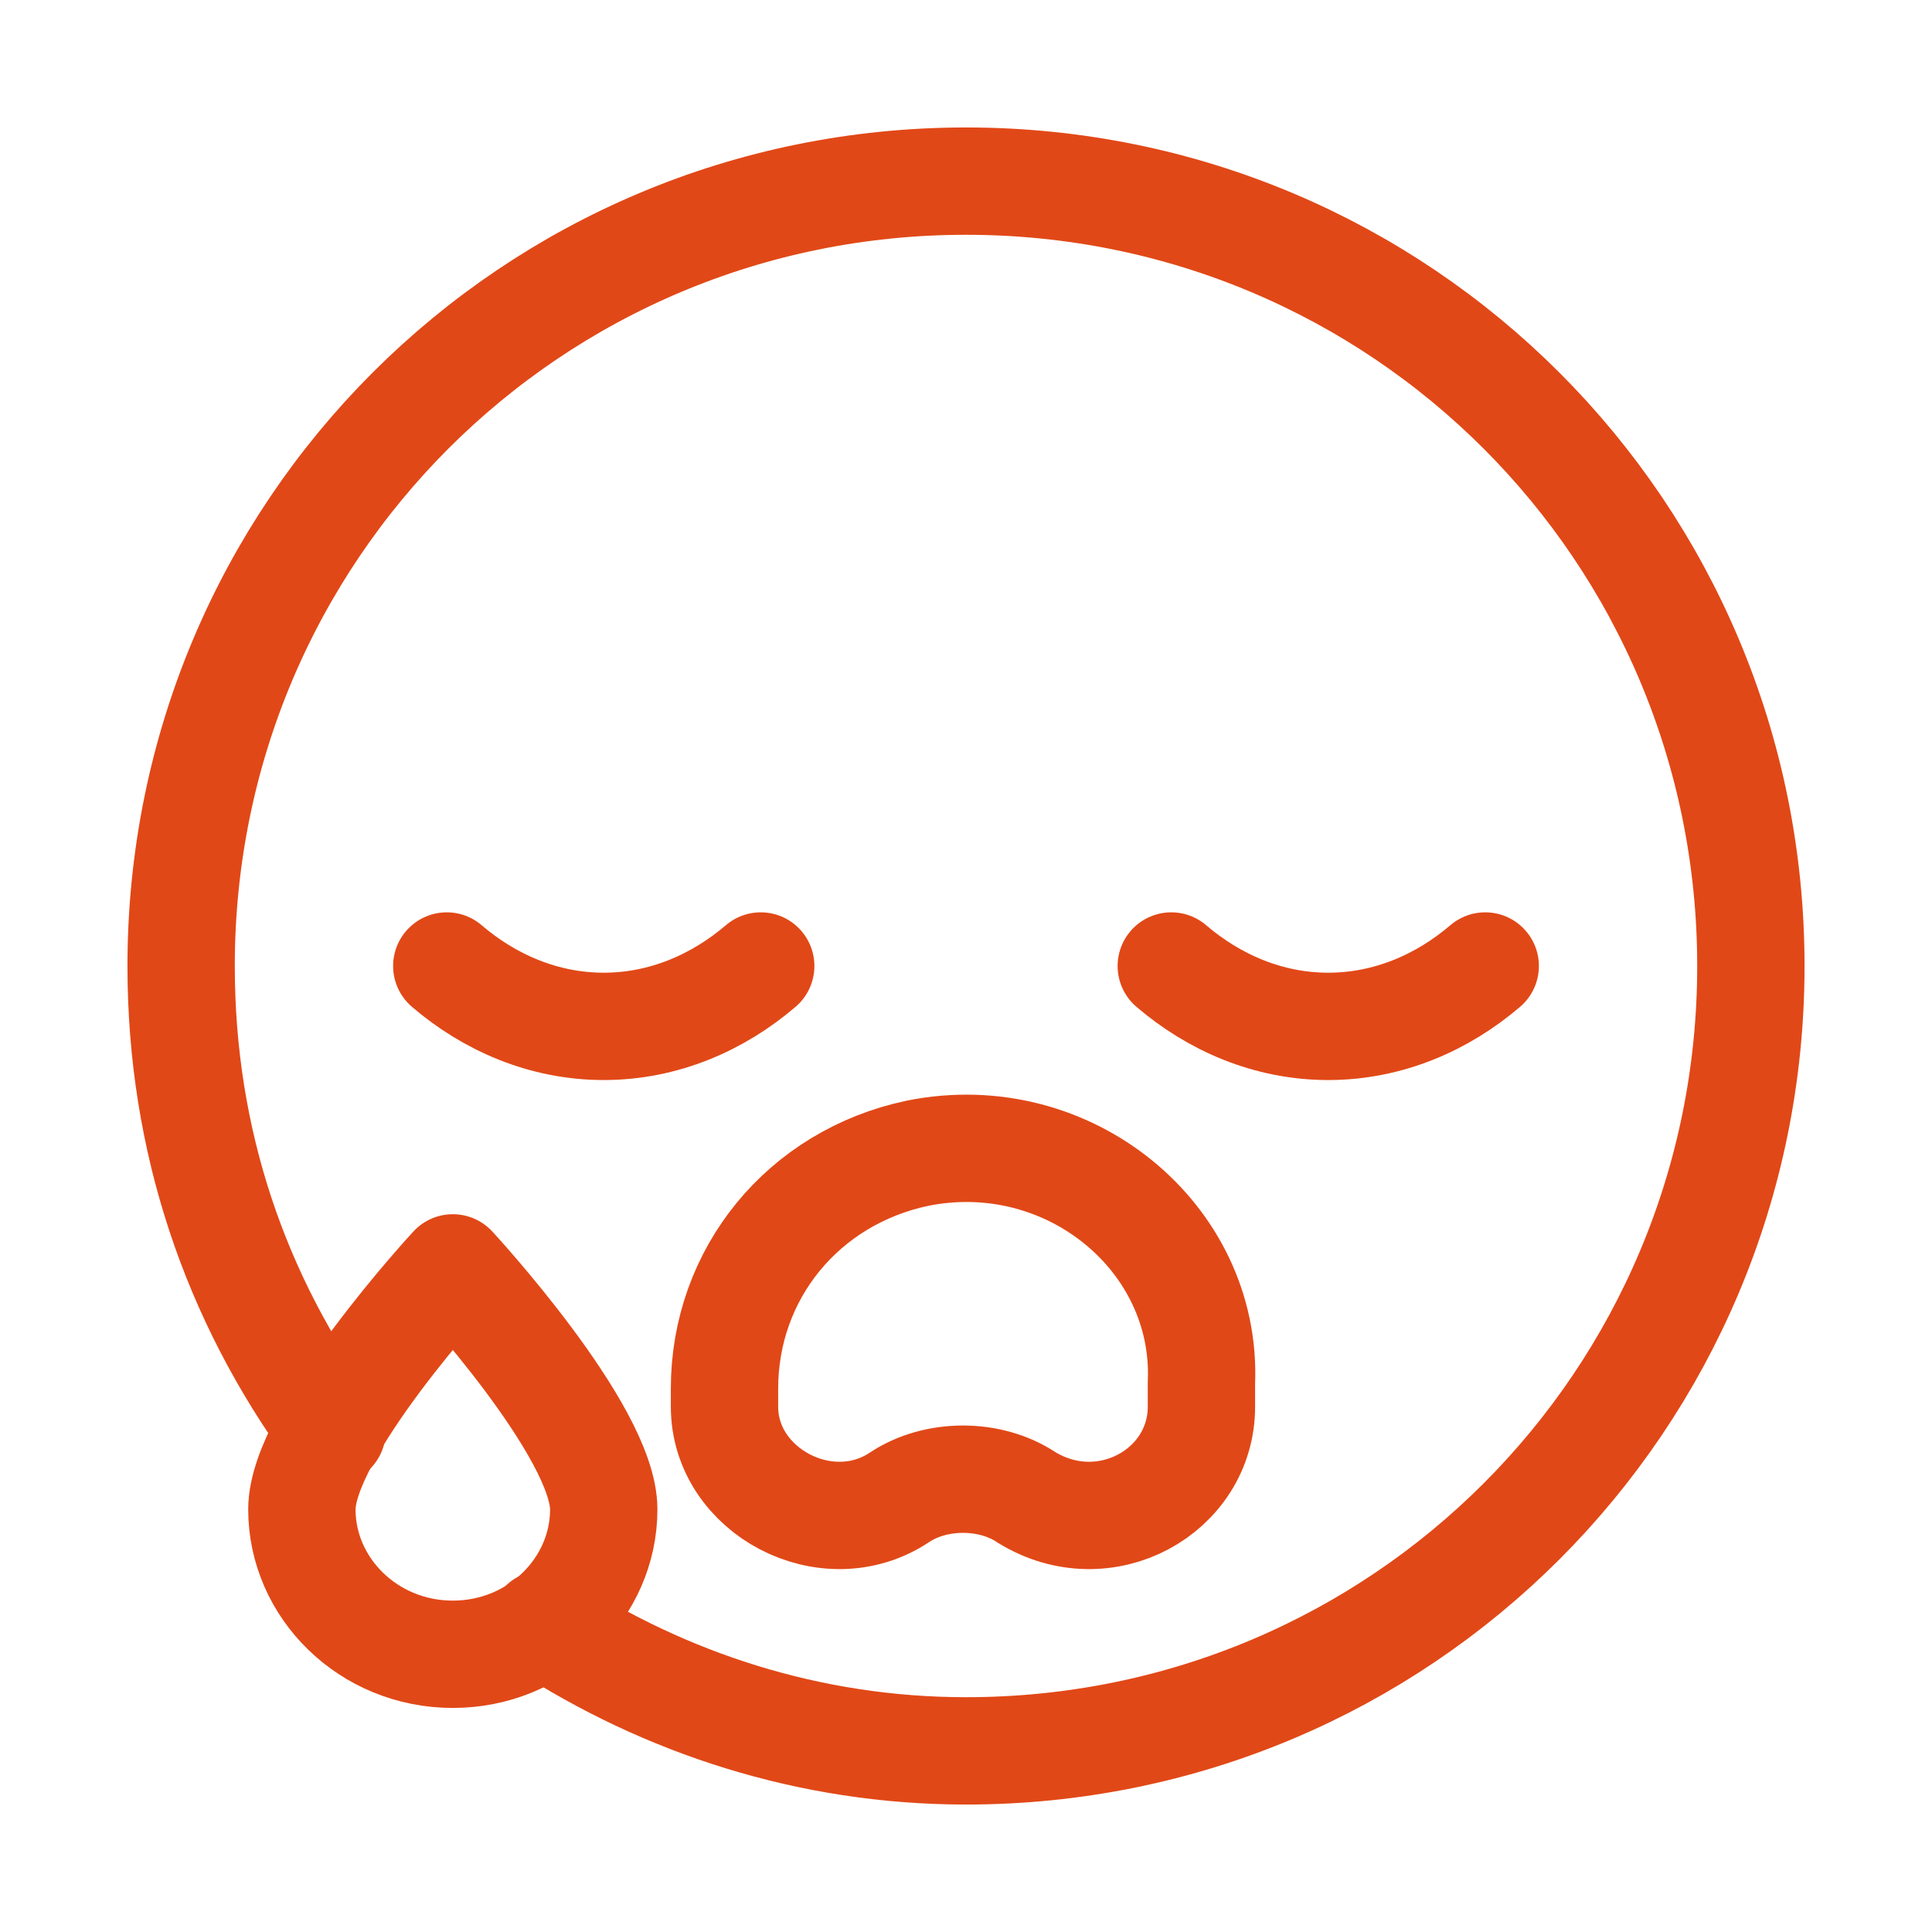
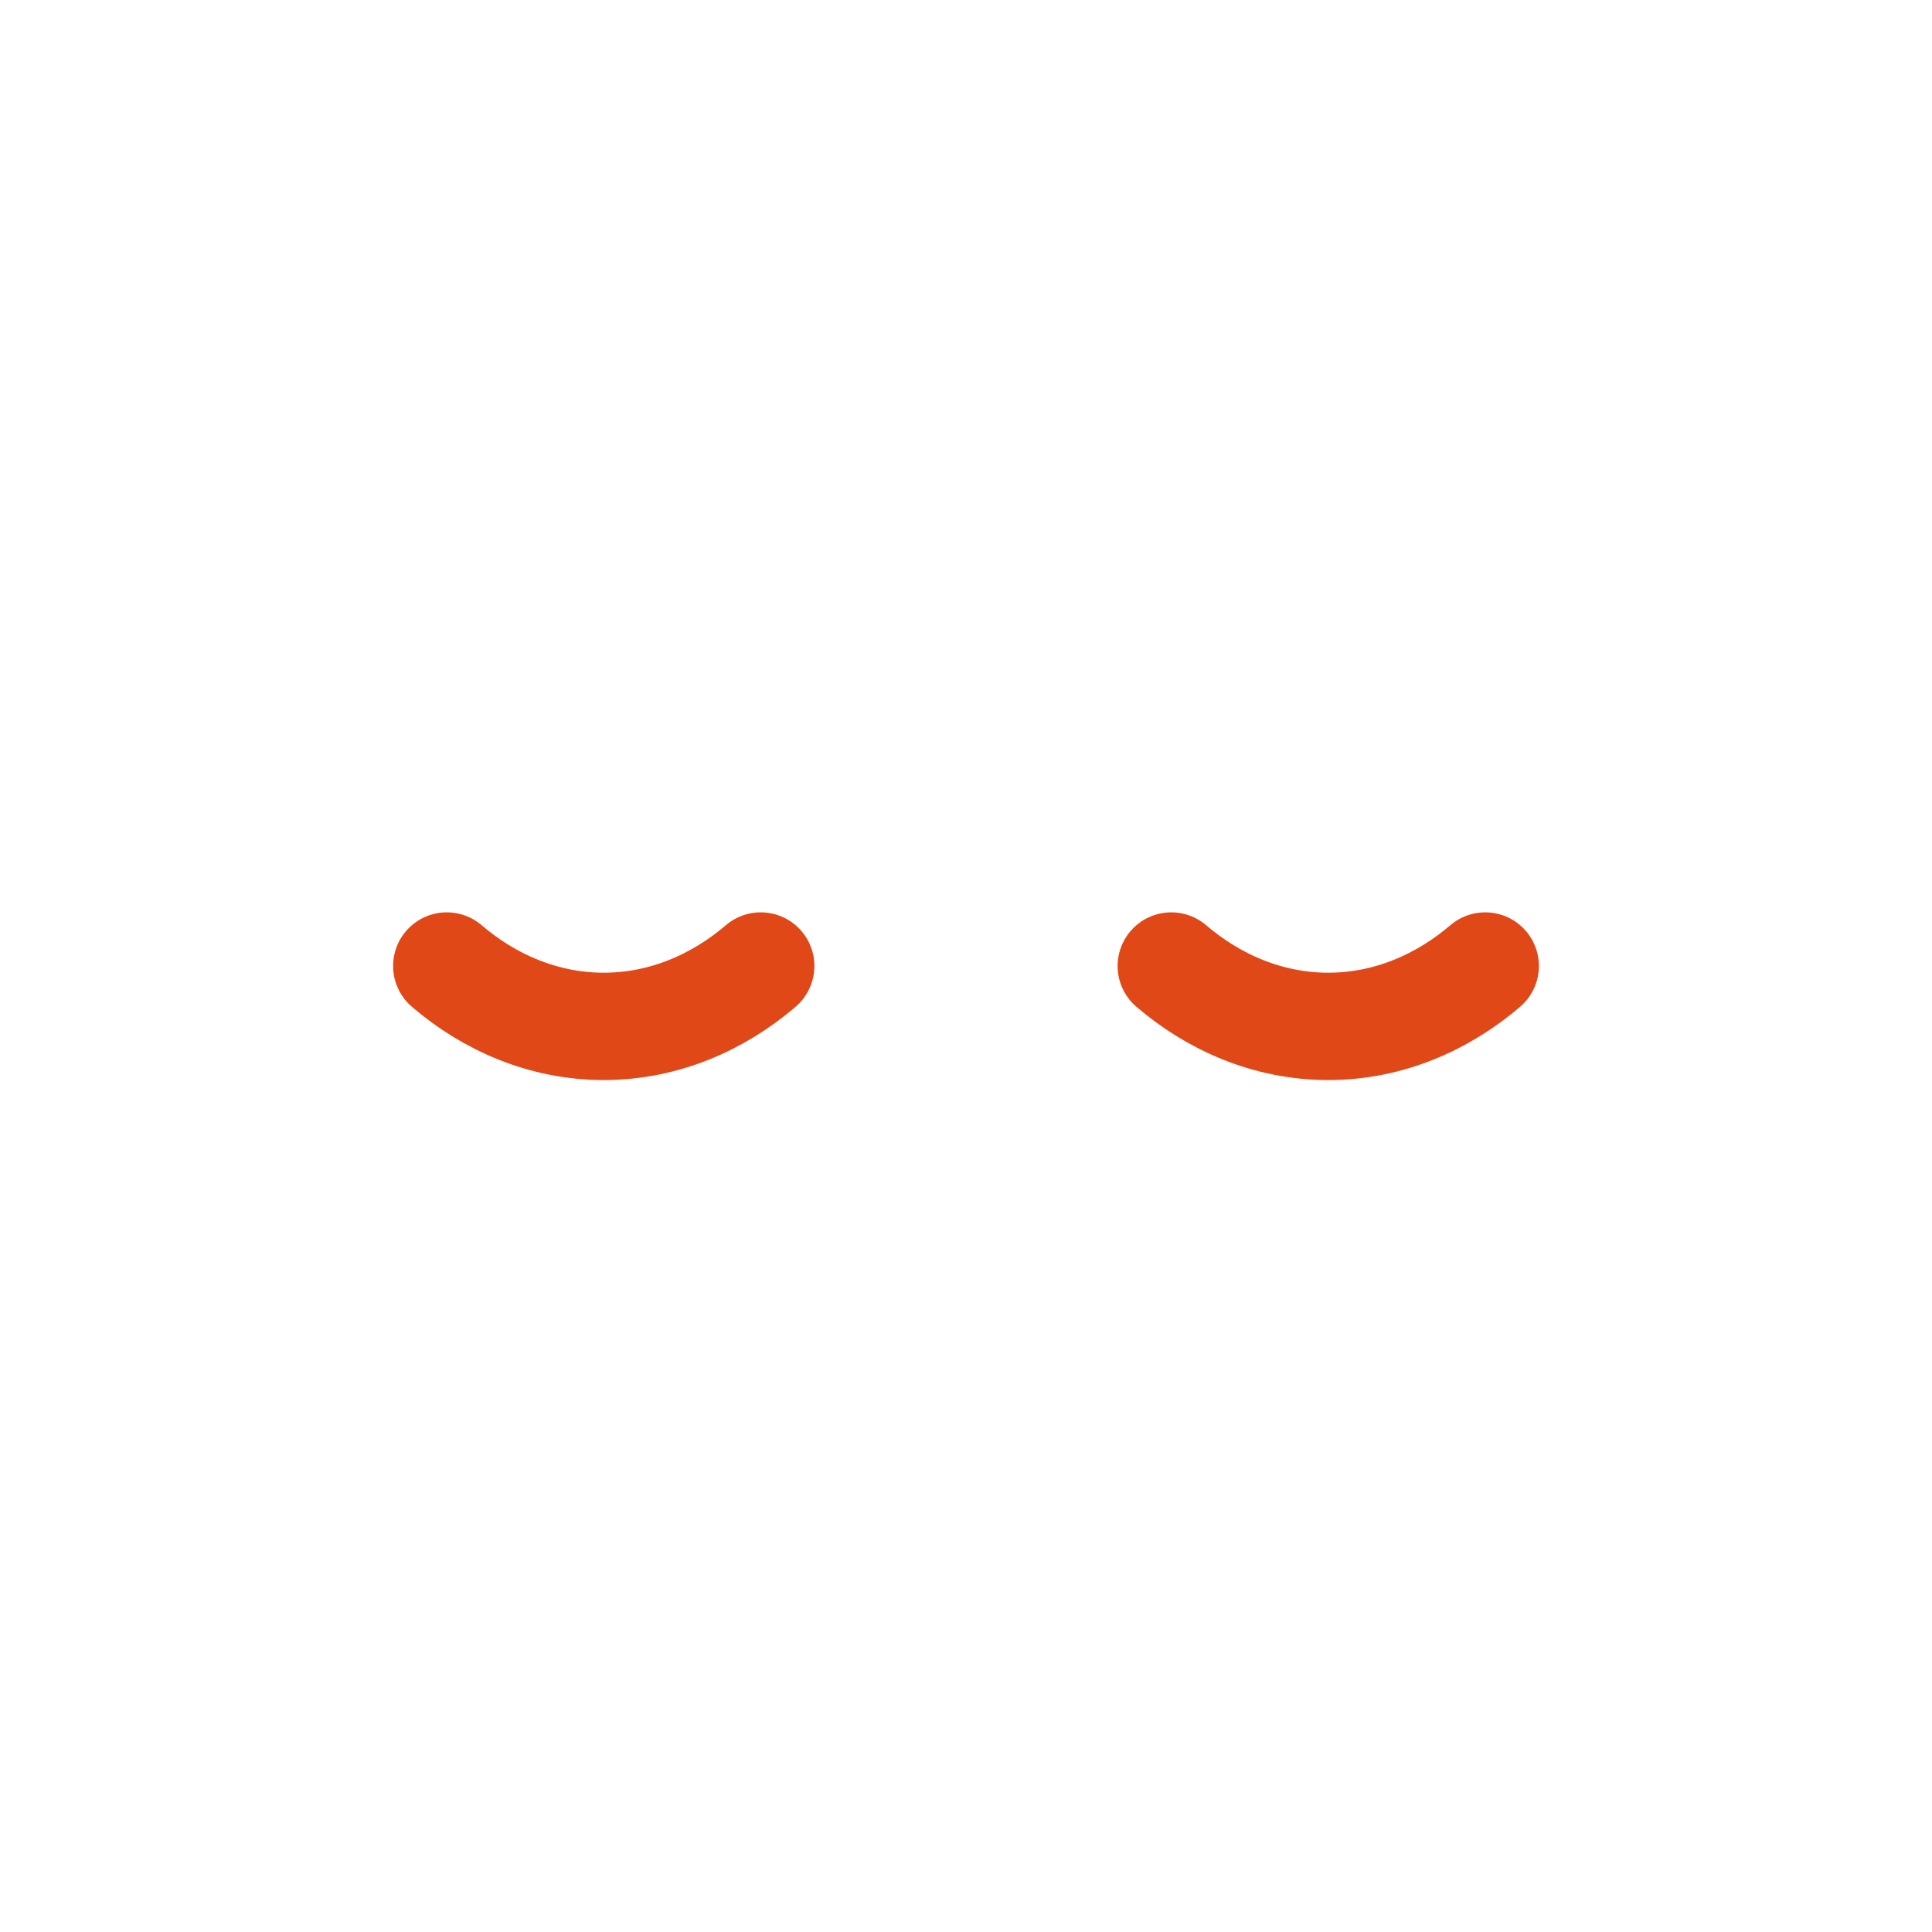
<svg xmlns="http://www.w3.org/2000/svg" width="36" height="36" viewBox="0 0 36 36" fill="none">
  <path d="M8.325 18C9.112 18.675 10.125 19.125 11.25 19.125C12.375 19.125 13.387 18.675 14.175 18" stroke="#E14817" stroke-width="2" stroke-miterlimit="10" stroke-linecap="round" stroke-linejoin="round" />
  <path d="M21.825 18C22.613 18.675 23.625 19.125 24.75 19.125C25.875 19.125 26.887 18.675 27.675 18" stroke="#E14817" stroke-width="2" stroke-miterlimit="10" stroke-linecap="round" stroke-linejoin="round" />
-   <path d="M17.1 21.488C14.963 21.938 13.5 23.738 13.5 25.875V26.212C13.5 27.788 15.412 28.8 16.762 27.9C17.438 27.45 18.45 27.45 19.125 27.9C20.587 28.8 22.387 27.788 22.387 26.212V25.762C22.5 23.062 19.913 20.925 17.1 21.488Z" stroke="#E14817" stroke-width="2" stroke-miterlimit="10" stroke-linecap="round" stroke-linejoin="round" />
-   <path d="M11.25 28.125C11.25 29.587 10.012 30.825 8.438 30.825C6.862 30.825 5.625 29.587 5.625 28.125C5.625 26.663 8.438 23.625 8.438 23.625C8.438 23.625 11.25 26.663 11.25 28.125Z" stroke="#E14817" stroke-width="2" stroke-miterlimit="10" stroke-linecap="round" stroke-linejoin="round" />
-   <path d="M6.188 26.663C4.388 24.188 3.375 21.262 3.375 18C3.375 9.9 9.9 3.375 18 3.375C26.1 3.375 32.625 9.9 32.625 18C32.625 26.1 26.1 32.625 18 32.625C15.075 32.625 12.375 31.725 10.125 30.262" stroke="#E14817" stroke-width="2" stroke-miterlimit="10" stroke-linecap="round" stroke-linejoin="round" />
</svg>